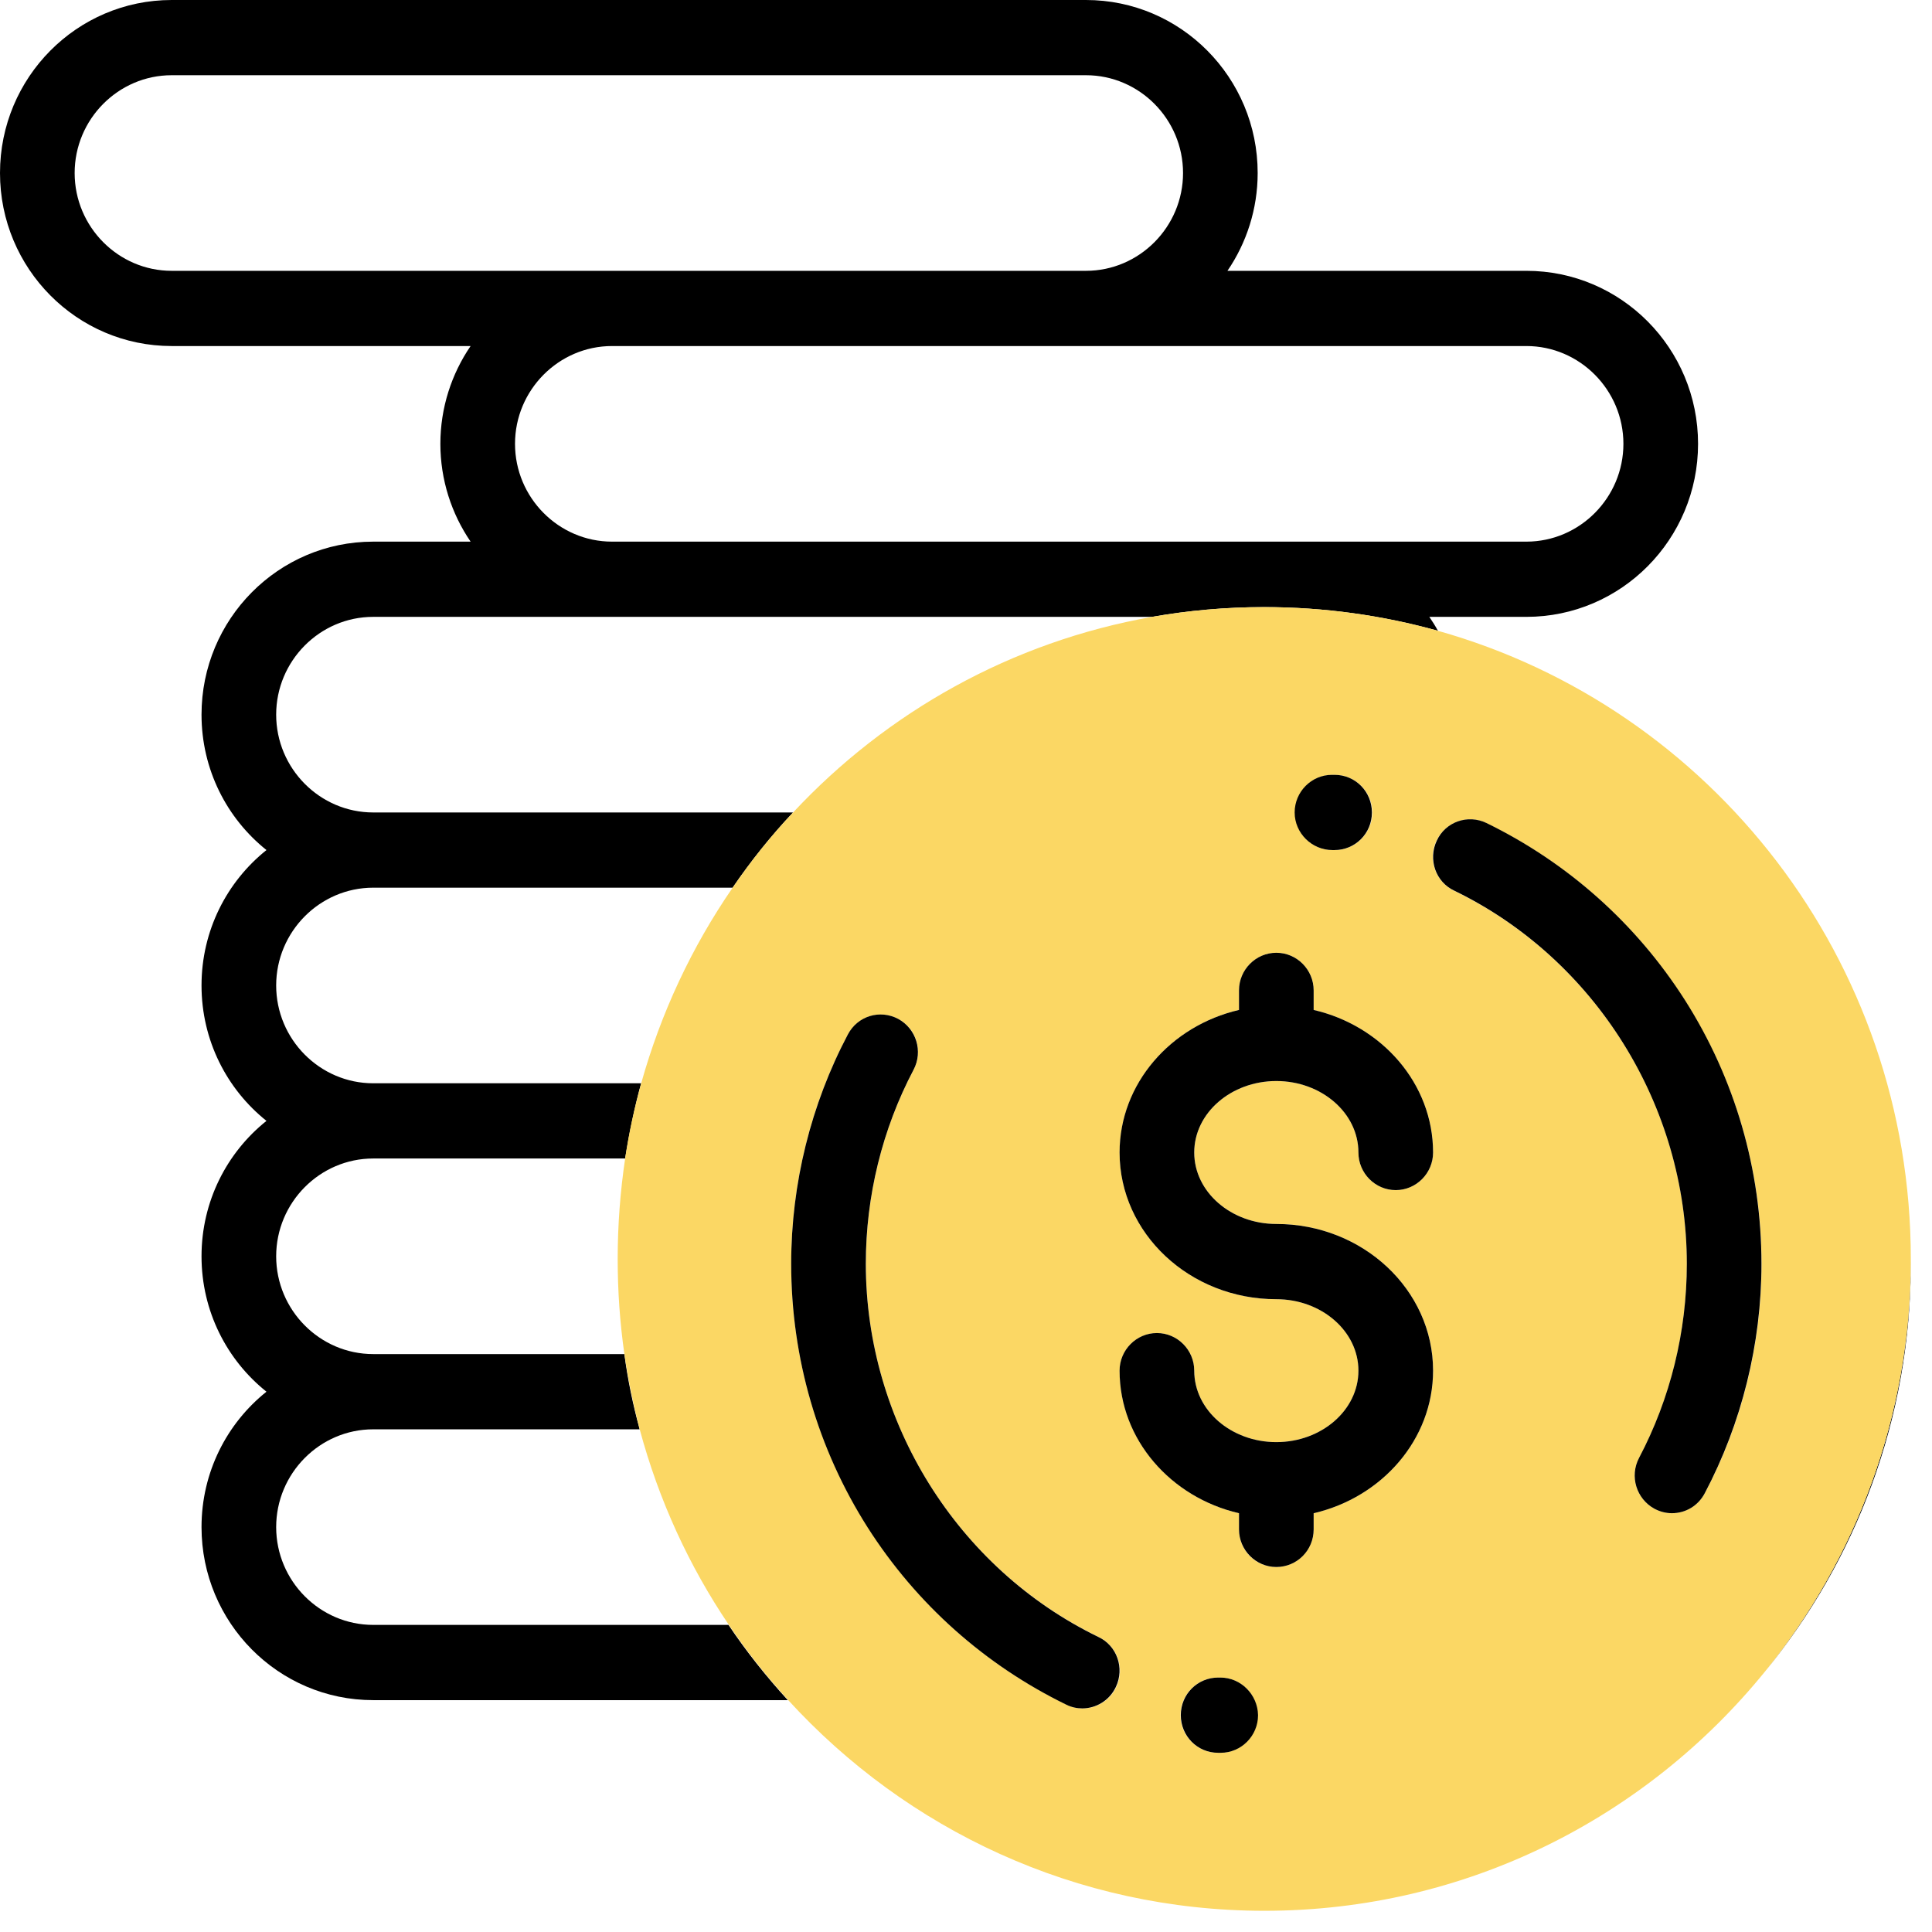
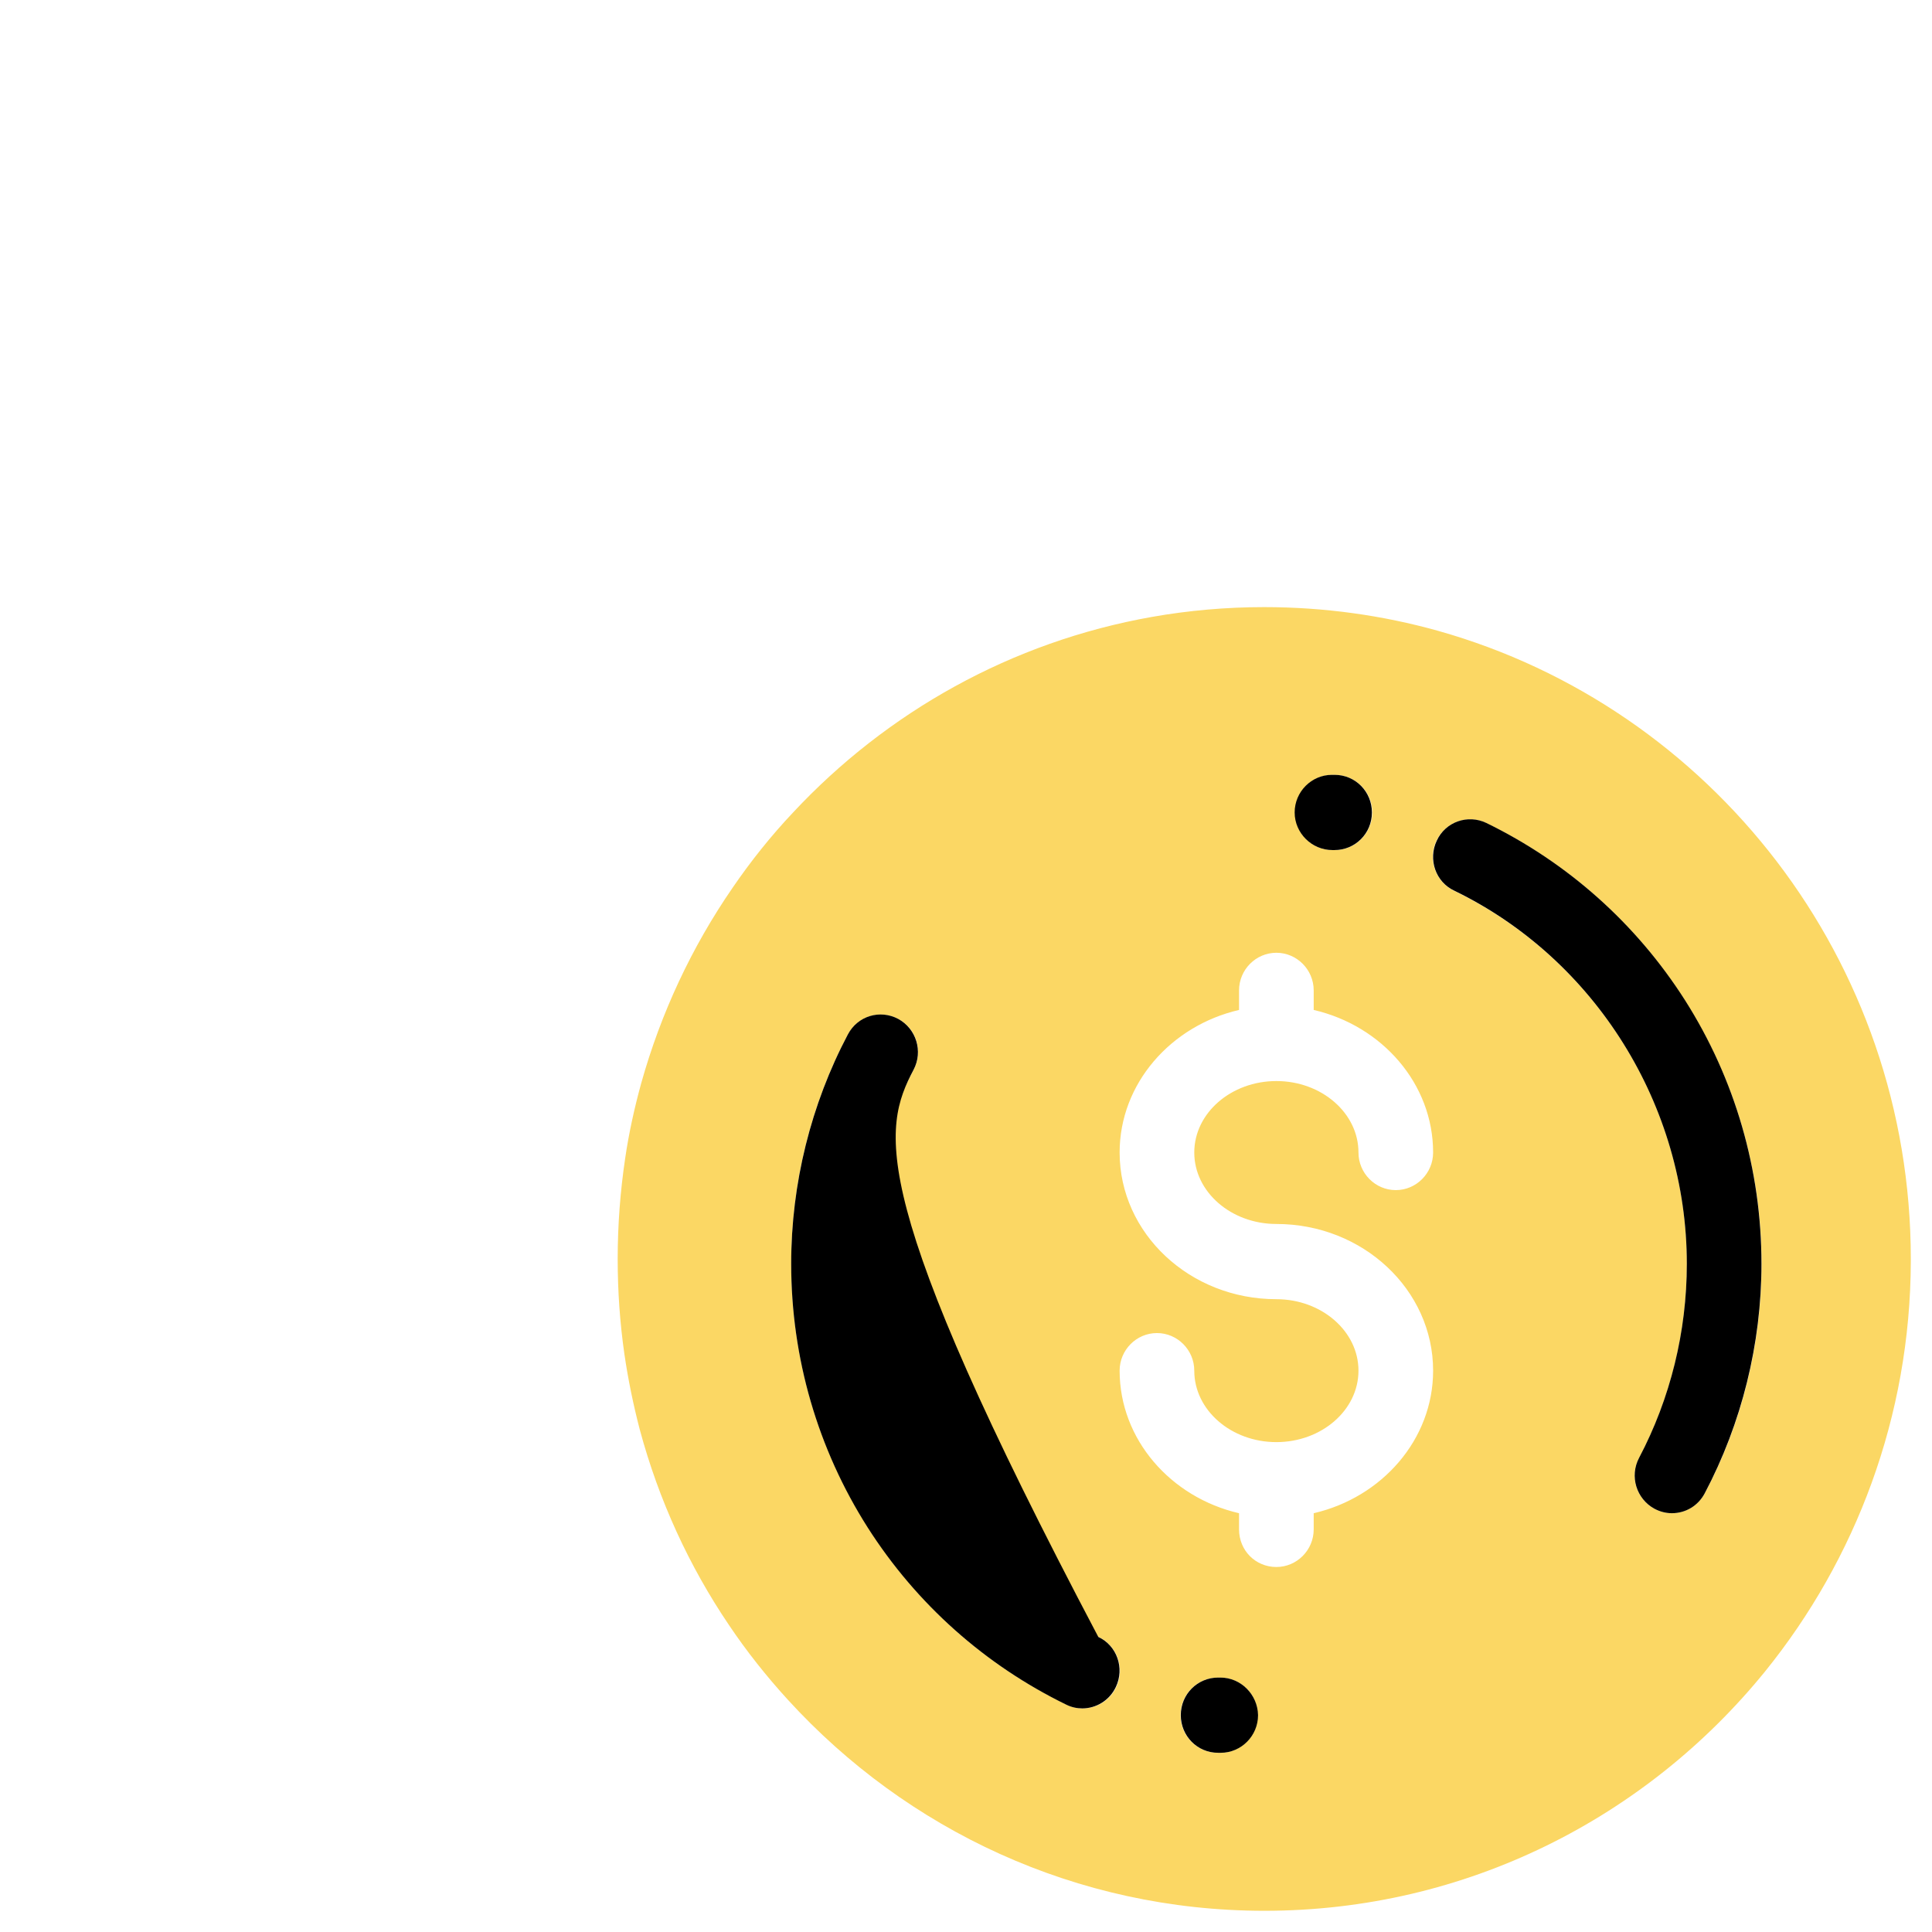
<svg xmlns="http://www.w3.org/2000/svg" width="91" height="91" viewBox="0 0 91 91" fill="none">
-   <path d="M90.002 59.528C90.002 59.493 90.002 59.44 90.002 59.404C89.984 66.739 87.4 73.454 83.129 78.733C87.418 73.507 90.002 66.81 90.002 59.528Z" fill="black" />
-   <path d="M17.578 76.535C15.065 76.535 13.008 74.463 13.008 71.929C13.008 69.396 15.065 67.323 17.578 67.323H30.129C29.812 66.171 29.566 64.984 29.408 63.779H17.578C15.065 63.779 13.008 61.707 13.008 59.173C13.008 56.64 15.065 54.567 17.578 54.567H29.443C29.637 53.362 29.883 52.175 30.199 51.024H17.578C15.065 51.024 13.008 48.951 13.008 46.417C13.008 43.884 15.065 41.811 17.578 41.811H34.506C35.367 40.553 36.316 39.366 37.353 38.268H17.578C15.065 38.268 13.008 36.195 13.008 33.661C13.008 31.128 15.065 29.055 17.578 29.055H54.264C55.969 28.754 57.744 28.595 59.537 28.595C62.367 28.595 65.109 28.984 67.728 29.711C67.606 29.48 67.465 29.268 67.324 29.055H71.894C76.359 29.055 79.981 25.405 79.981 20.905C79.981 16.405 76.359 12.756 71.894 12.756H57.815C58.711 11.445 59.238 9.85 59.238 8.15C59.238 3.65 55.617 0 51.152 0H8.086C3.621 0 0 3.65 0 8.15C0 12.65 3.621 16.299 8.086 16.299H22.166C21.27 17.61 20.742 19.205 20.742 20.905C20.742 22.606 21.27 24.201 22.166 25.512H17.578C13.113 25.512 9.492 29.161 9.492 33.661C9.492 36.248 10.688 38.551 12.551 40.039C10.688 41.528 9.492 43.831 9.492 46.417C9.492 49.004 10.688 51.307 12.551 52.795C10.688 54.283 9.492 56.587 9.492 59.173C9.492 61.76 10.688 64.063 12.551 65.551C10.688 67.039 9.492 69.343 9.492 71.929C9.492 76.429 13.113 80.079 17.578 80.079H37.107C36.088 78.963 35.156 77.793 34.312 76.535H17.578ZM71.894 16.299C74.408 16.299 76.465 18.372 76.465 20.905C76.465 23.439 74.408 25.512 71.894 25.512H60.645H28.828C26.314 25.512 24.258 23.439 24.258 20.905C24.258 18.372 26.314 16.299 28.828 16.299H71.894ZM8.086 12.756C5.572 12.756 3.516 10.683 3.516 8.15C3.516 5.616 5.572 3.543 8.086 3.543H51.152C53.666 3.543 55.723 5.616 55.723 8.15C55.723 10.683 53.666 12.756 51.152 12.756H8.086Z" fill="black" />
  <path d="M90.002 59.405C90.002 59.369 90.002 59.334 90.002 59.298C90.002 45.196 80.58 33.326 67.731 29.712C65.129 28.985 62.387 28.596 59.539 28.596C57.746 28.596 55.971 28.755 54.266 29.056C47.639 30.226 41.768 33.539 37.355 38.269C36.318 39.367 35.369 40.554 34.508 41.812C32.592 44.594 31.133 47.694 30.201 51.025C29.885 52.176 29.621 53.363 29.445 54.568C29.217 56.109 29.094 57.686 29.094 59.298C29.094 60.822 29.199 62.31 29.41 63.781C29.586 64.986 29.832 66.172 30.131 67.324C31.027 70.655 32.451 73.755 34.332 76.537C35.176 77.794 36.107 78.964 37.127 80.08C42.699 86.174 50.68 90.001 59.557 90.001C69.066 90.001 77.557 85.608 83.147 78.716C87.4 73.454 89.984 66.722 90.002 59.405ZM58.361 72.037V71.275C55.145 70.531 52.736 67.802 52.736 64.56C52.736 63.586 53.527 62.789 54.494 62.789C55.461 62.789 56.252 63.586 56.252 64.56C56.252 66.421 57.992 67.926 60.119 67.926C62.246 67.926 63.986 66.421 63.986 64.56C63.986 62.7 62.246 61.194 60.119 61.194C56.041 61.194 52.736 58.094 52.736 54.285C52.736 51.043 55.145 48.314 58.361 47.57V46.649C58.361 45.674 59.152 44.877 60.119 44.877C61.086 44.877 61.877 45.674 61.877 46.649V47.57C65.094 48.314 67.502 51.043 67.502 54.285C67.502 55.259 66.711 56.056 65.744 56.056C64.777 56.056 63.986 55.259 63.986 54.285C63.986 52.424 62.246 50.919 60.119 50.919C57.992 50.919 56.252 52.424 56.252 54.285C56.252 56.145 57.992 57.651 60.119 57.651C64.197 57.651 67.502 60.751 67.502 64.56C67.502 67.802 65.094 70.531 61.877 71.275V72.037C61.877 73.011 61.086 73.808 60.119 73.808C59.135 73.808 58.361 73.029 58.361 72.037ZM59.24 80.789C59.24 81.763 58.449 82.56 57.482 82.56H57.359C56.393 82.56 55.602 81.763 55.602 80.789C55.602 79.814 56.393 79.017 57.359 79.017H57.465C58.449 79.017 59.24 79.814 59.24 80.789ZM43.033 50.387C41.557 53.186 40.783 56.34 40.783 59.529C40.783 66.97 45.09 73.879 51.752 77.104C52.631 77.529 53 78.592 52.578 79.46C52.279 80.098 51.647 80.47 50.996 80.47C50.732 80.47 50.486 80.417 50.24 80.293C46.408 78.432 43.174 75.562 40.889 71.948C38.516 68.245 37.268 63.958 37.268 59.529C37.268 55.755 38.182 52.035 39.94 48.722C40.397 47.854 41.469 47.535 42.312 47.995C43.174 48.456 43.49 49.519 43.033 50.387ZM60.998 38.269C60.998 37.294 61.789 36.497 62.756 36.497H62.879C63.846 36.497 64.637 37.294 64.637 38.269C64.637 39.243 63.846 40.041 62.879 40.041H62.773C61.789 40.041 60.998 39.243 60.998 38.269ZM77.926 71.062C77.064 70.602 76.748 69.521 77.205 68.671C78.682 65.871 79.455 62.718 79.455 59.529C79.455 52.088 75.148 45.178 68.486 41.954C67.607 41.529 67.238 40.466 67.66 39.598C68.082 38.712 69.137 38.34 69.998 38.765C73.83 40.625 77.064 43.495 79.35 47.109C81.723 50.812 82.971 55.1 82.971 59.529C82.971 63.302 82.057 67.023 80.299 70.336C79.982 70.938 79.367 71.275 78.752 71.275C78.471 71.275 78.189 71.204 77.926 71.062Z" fill="#FBD764" />
-   <path d="M61.875 72.036V71.275C65.092 70.531 67.5 67.802 67.5 64.56C67.5 60.751 64.195 57.651 60.117 57.651C57.99 57.651 56.25 56.145 56.25 54.284C56.25 52.424 57.99 50.918 60.117 50.918C62.244 50.918 63.984 52.424 63.984 54.284C63.984 55.259 64.775 56.056 65.742 56.056C66.709 56.056 67.5 55.259 67.5 54.284C67.5 51.042 65.092 48.314 61.875 47.57V46.649C61.875 45.674 61.084 44.877 60.117 44.877C59.15 44.877 58.359 45.674 58.359 46.649V47.57C55.143 48.314 52.734 51.042 52.734 54.284C52.734 58.093 56.039 61.194 60.117 61.194C62.244 61.194 63.984 62.7 63.984 64.56C63.984 66.42 62.244 67.926 60.117 67.926C57.99 67.926 56.25 66.42 56.25 64.56C56.25 63.586 55.459 62.788 54.492 62.788C53.525 62.788 52.734 63.586 52.734 64.56C52.734 67.802 55.143 70.531 58.359 71.275V72.036C58.359 73.011 59.15 73.808 60.117 73.808C61.084 73.808 61.875 73.028 61.875 72.036Z" fill="black" />
  <path d="M80.296 70.335C82.036 67.039 82.967 63.301 82.967 59.528C82.967 55.098 81.719 50.811 79.364 47.108C77.061 43.494 73.827 40.624 70.012 38.764C69.133 38.339 68.079 38.711 67.674 39.596C67.253 40.482 67.622 41.545 68.501 41.953C75.145 45.177 79.452 52.087 79.452 59.528C79.452 62.717 78.678 65.87 77.202 68.669C76.745 69.537 77.079 70.6 77.922 71.061C78.186 71.203 78.468 71.274 78.749 71.274C79.382 71.274 79.979 70.937 80.296 70.335Z" fill="black" />
  <path d="M62.756 40.039H62.861C63.828 40.039 64.619 39.26 64.619 38.268C64.619 37.293 63.846 36.496 62.861 36.496H62.738C61.772 36.496 60.98 37.293 60.98 38.268C60.98 39.242 61.789 40.039 62.756 40.039Z" fill="black" />
-   <path d="M39.938 48.72C38.197 52.015 37.266 55.754 37.266 59.527C37.266 63.956 38.514 68.244 40.869 71.947C43.172 75.561 46.406 78.431 50.221 80.291C50.467 80.415 50.73 80.468 50.977 80.468C51.627 80.468 52.26 80.096 52.559 79.458C52.98 78.572 52.611 77.51 51.732 77.102C45.088 73.878 40.781 66.968 40.781 59.527C40.781 56.338 41.555 53.185 43.031 50.385C43.488 49.517 43.154 48.454 42.31 47.994C41.449 47.533 40.395 47.852 39.938 48.72Z" fill="black" />
+   <path d="M39.938 48.72C38.197 52.015 37.266 55.754 37.266 59.527C37.266 63.956 38.514 68.244 40.869 71.947C43.172 75.561 46.406 78.431 50.221 80.291C50.467 80.415 50.73 80.468 50.977 80.468C51.627 80.468 52.26 80.096 52.559 79.458C52.98 78.572 52.611 77.51 51.732 77.102C40.781 56.338 41.555 53.185 43.031 50.385C43.488 49.517 43.154 48.454 42.31 47.994C41.449 47.533 40.395 47.852 39.938 48.72Z" fill="black" />
  <path d="M57.48 79.016H57.375C56.408 79.016 55.617 79.795 55.617 80.787C55.617 81.762 56.391 82.559 57.375 82.559H57.498C58.465 82.559 59.256 81.762 59.256 80.787C59.238 79.813 58.447 79.016 57.48 79.016Z" fill="black" />
</svg>